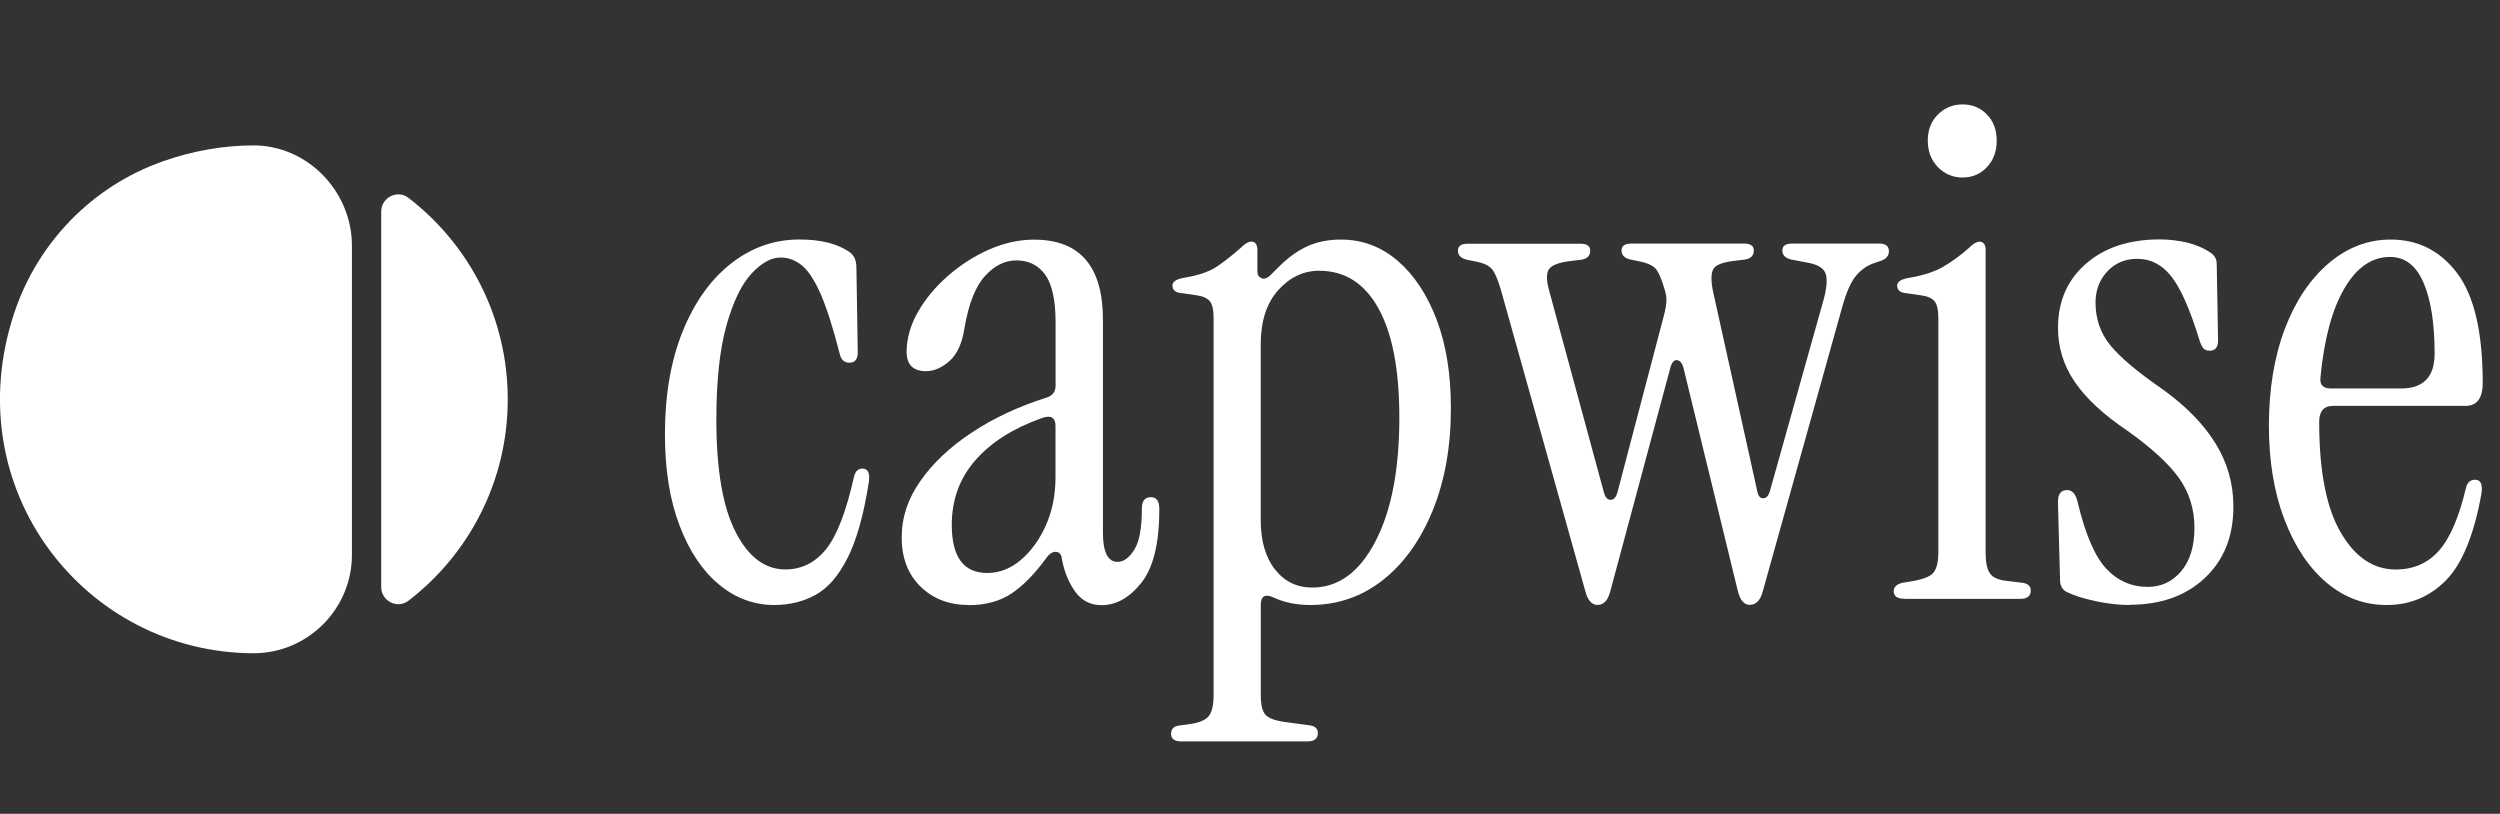
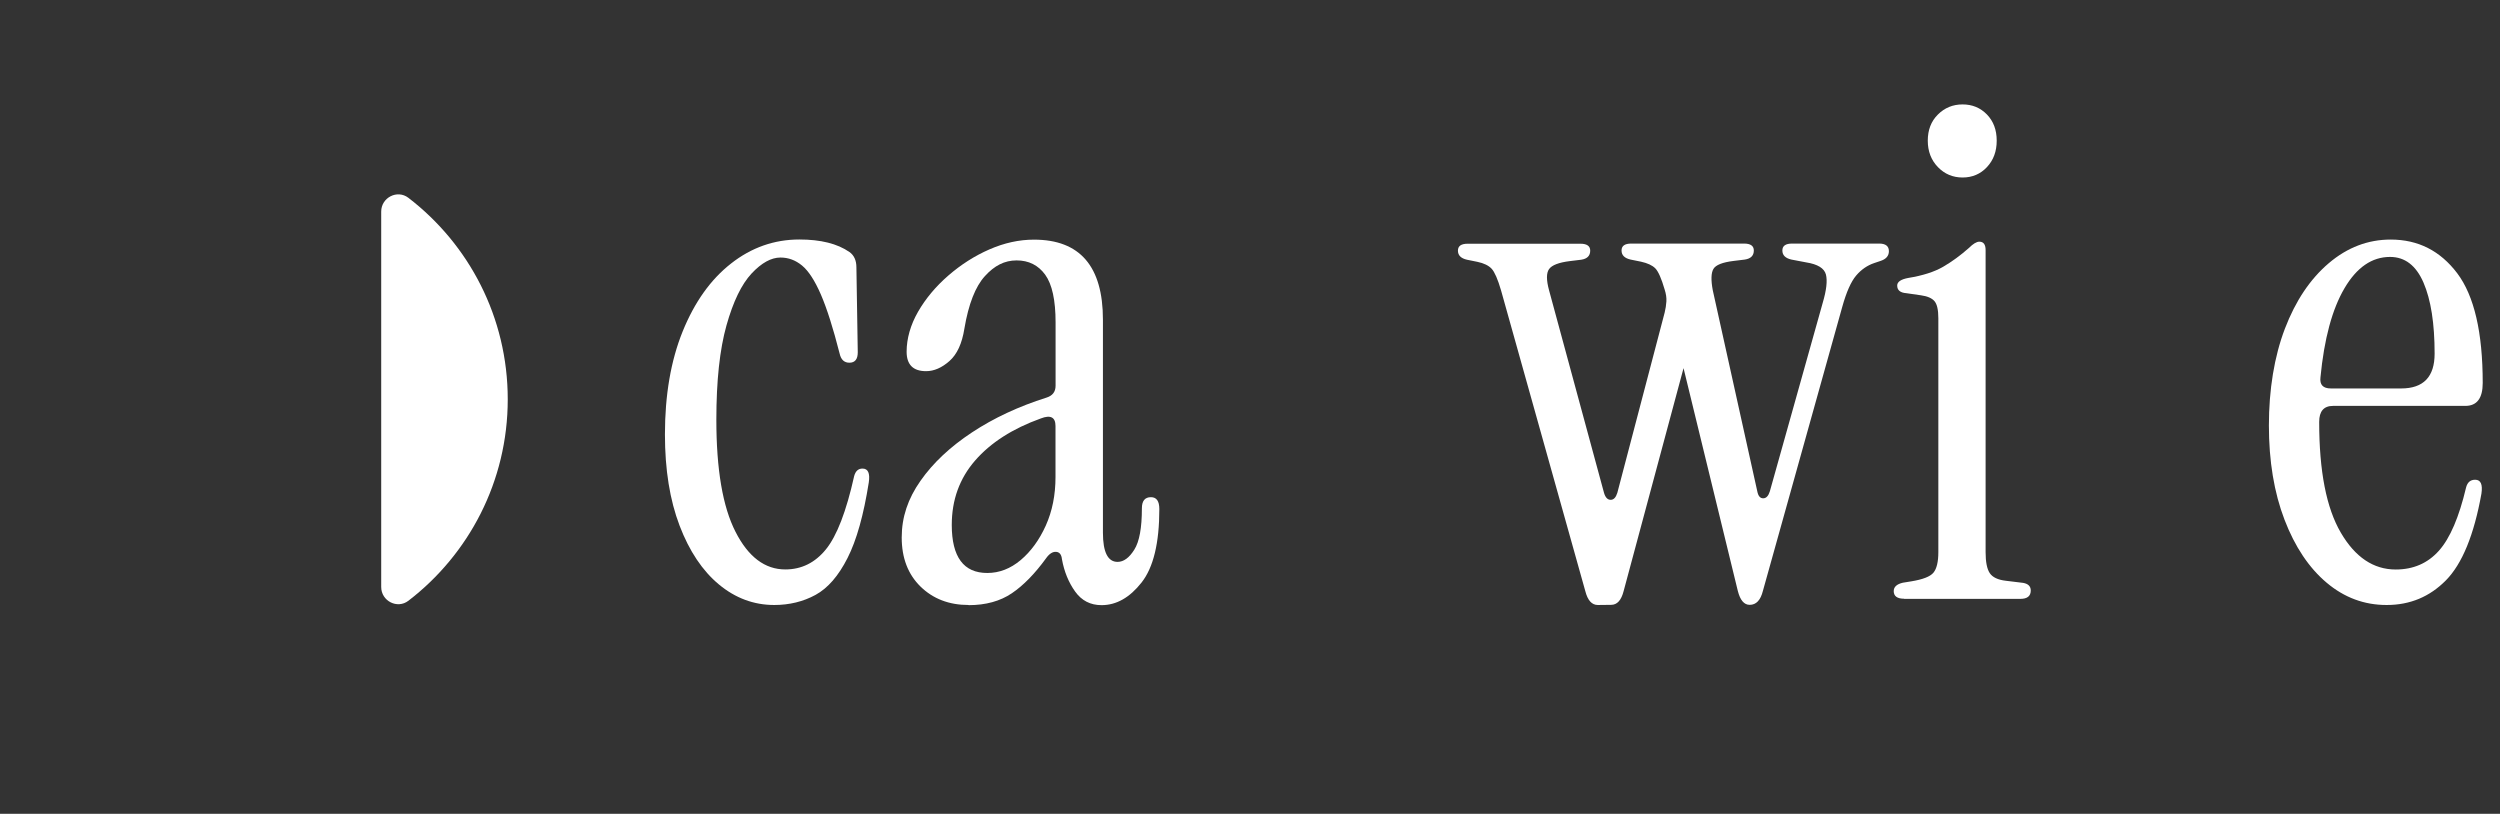
<svg xmlns="http://www.w3.org/2000/svg" id="b" data-name="Layer 2" viewBox="0 0 331.12 107.79">
  <rect x="0" y="0" width="331.12" height="107.79" fill="#333333" stroke="none" />
  <defs>
    <style>
      .d {
        fill: #fff;
      }
    </style>
  </defs>
  <g id="c" data-name="Layer 1">
    <g>
      <g>
        <path class="d" d="M102.55,80.13c-2.71,0-5.15-.91-7.33-2.72-2.18-1.81-3.92-4.41-5.21-7.79-1.29-3.38-1.94-7.41-1.94-12.08,0-5.22.78-9.77,2.35-13.65,1.57-3.87,3.7-6.87,6.41-8.99,2.7-2.12,5.72-3.18,9.04-3.18,2.83,0,5.04.55,6.64,1.66.61.43.92,1.11.92,2.03l.18,11.25c0,.92-.37,1.38-1.11,1.38-.68,0-1.11-.4-1.29-1.2-.86-3.38-1.69-5.99-2.49-7.84-.8-1.84-1.63-3.12-2.49-3.83-.86-.71-1.81-1.06-2.86-1.06-1.23,0-2.51.71-3.83,2.12-1.32,1.42-2.43,3.7-3.32,6.87-.89,3.17-1.34,7.33-1.34,12.49,0,6.58.84,11.53,2.54,14.85,1.69,3.32,3.89,4.98,6.59,4.98,2.15,0,3.95-.89,5.39-2.67,1.44-1.78,2.69-5.01,3.73-9.68.18-.68.55-1.01,1.11-1.01.74,0,1.01.62.83,1.84-.68,4.3-1.61,7.64-2.81,10-1.2,2.37-2.61,4-4.24,4.89-1.63.89-3.46,1.34-5.49,1.34Z" />
        <path class="d" d="M128.28,80.13c-2.58,0-4.7-.82-6.36-2.44-1.66-1.63-2.49-3.79-2.49-6.5s.83-5.15,2.49-7.51c1.66-2.37,3.93-4.5,6.82-6.41,2.89-1.91,6.18-3.44,9.87-4.61.8-.25,1.2-.77,1.2-1.57v-8.39c0-2.95-.46-5.05-1.38-6.32-.92-1.26-2.18-1.89-3.78-1.89s-2.94.69-4.2,2.08c-1.26,1.38-2.17,3.7-2.72,6.96-.31,1.97-.97,3.4-1.98,4.29-1.01.89-2.04,1.34-3.09,1.34-1.72,0-2.58-.86-2.58-2.58s.51-3.55,1.52-5.3,2.35-3.35,4.01-4.79c1.66-1.44,3.47-2.6,5.44-3.46,1.97-.86,3.93-1.29,5.9-1.29,6.09,0,9.13,3.54,9.13,10.6v28.21c0,2.58.65,3.87,1.94,3.87.8,0,1.54-.54,2.21-1.61.68-1.07,1.01-2.9,1.01-5.49,0-.98.4-1.47,1.2-1.47.74,0,1.11.52,1.11,1.57,0,4.49-.78,7.73-2.35,9.73-1.57,2-3.34,3-5.3,3-1.48,0-2.64-.6-3.5-1.8-.86-1.2-1.45-2.63-1.75-4.29-.06-.61-.32-.94-.78-.97-.46-.03-.91.26-1.34.88-1.48,2.03-2.98,3.57-4.52,4.61-1.54,1.04-3.44,1.57-5.72,1.57ZM130.76,75.89c1.6,0,3.07-.57,4.43-1.71,1.35-1.14,2.46-2.66,3.32-4.56.86-1.91,1.29-4.06,1.29-6.46v-6.73c0-1.17-.65-1.51-1.94-1.01-3.75,1.35-6.65,3.21-8.71,5.58-2.06,2.37-3.09,5.21-3.09,8.53,0,4.24,1.57,6.36,4.7,6.36Z" />
-         <path class="d" d="M156.49,98.2c-.92,0-1.38-.34-1.38-1.01s.4-1.05,1.2-1.11l1.29-.18c1.29-.18,2.13-.55,2.54-1.11.4-.55.6-1.48.6-2.77v-49.88c0-1.11-.17-1.86-.51-2.26-.34-.4-.94-.66-1.8-.78l-1.94-.28c-.8-.06-1.2-.4-1.2-1.01,0-.49.49-.83,1.48-1.01,1.9-.31,3.37-.8,4.38-1.48,1.01-.68,2.07-1.51,3.18-2.49.55-.55,1.01-.83,1.38-.83.55,0,.83.37.83,1.11v2.86c0,.43.18.72.55.88.37.15.8-.01,1.29-.51l1.01-1.01c1.23-1.23,2.49-2.13,3.78-2.72,1.29-.58,2.77-.88,4.43-.88,2.83,0,5.33.94,7.52,2.81,2.18,1.88,3.9,4.47,5.16,7.79,1.26,3.32,1.89,7.22,1.89,11.71,0,5.1-.8,9.62-2.4,13.55-1.6,3.93-3.8,7.01-6.59,9.22-2.8,2.21-6.01,3.32-9.64,3.32-1.84,0-3.47-.34-4.89-1.01-1.11-.49-1.66-.15-1.66,1.01v11.89c0,1.29.2,2.17.6,2.63.4.46,1.24.78,2.54.97l3.41.46c.68.12,1.01.46,1.01,1.01,0,.74-.46,1.11-1.38,1.11h-16.69ZM173.82,77.82c3.44,0,6.22-2.03,8.34-6.09,2.12-4.06,3.18-9.53,3.18-16.41,0-6.33-.92-11.16-2.77-14.48-1.84-3.32-4.46-4.98-7.84-4.98-2.09,0-3.9.86-5.44,2.58-1.54,1.72-2.31,4.12-2.31,7.19v23.24c0,2.77.63,4.95,1.89,6.55,1.26,1.6,2.9,2.4,4.93,2.4Z" />
-         <path class="d" d="M211.63,80.13c-.8,0-1.35-.62-1.66-1.84l-11.16-39.83c-.43-1.48-.85-2.43-1.24-2.86-.4-.43-1.03-.74-1.89-.92l-1.38-.28c-.8-.18-1.2-.58-1.2-1.2s.43-.92,1.29-.92h14.94c.86,0,1.29.31,1.29.92,0,.68-.4,1.08-1.2,1.2l-1.48.18c-1.48.18-2.4.54-2.77,1.06-.37.52-.37,1.46,0,2.81l7.28,26.83c.18.62.48.92.88.92s.69-.31.88-.92l6.27-23.88c.12-.49.2-.98.23-1.48.03-.49-.05-1.01-.23-1.57-.43-1.48-.85-2.41-1.24-2.81-.4-.4-1.03-.69-1.89-.88l-1.38-.28c-.8-.18-1.2-.58-1.2-1.2s.43-.92,1.29-.92h14.94c.86,0,1.29.31,1.29.92,0,.68-.4,1.08-1.2,1.2l-1.48.18c-1.48.18-2.37.54-2.67,1.06-.31.52-.34,1.46-.09,2.81l5.9,26.65c.12.62.38.92.78.92s.69-.31.88-.92l7.01-24.99c.49-1.66.63-2.9.42-3.73-.22-.83-1.09-1.37-2.63-1.61l-1.94-.37c-.8-.18-1.2-.58-1.2-1.2s.43-.92,1.29-.92h11.53c.86,0,1.29.34,1.29,1.01,0,.62-.37,1.05-1.11,1.29l-.83.28c-.92.31-1.72.86-2.4,1.66-.68.8-1.29,2.18-1.84,4.15l-10.51,37.62c-.31,1.23-.89,1.84-1.75,1.84-.74,0-1.26-.62-1.57-1.84l-7.19-29.51c-.18-.68-.48-1.03-.88-1.06-.4-.03-.69.32-.88,1.06l-7.93,29.51c-.31,1.23-.86,1.84-1.66,1.84Z" />
+         <path class="d" d="M211.63,80.13c-.8,0-1.35-.62-1.66-1.84l-11.16-39.83c-.43-1.48-.85-2.43-1.24-2.86-.4-.43-1.03-.74-1.89-.92l-1.38-.28c-.8-.18-1.2-.58-1.2-1.2s.43-.92,1.29-.92h14.94c.86,0,1.29.31,1.29.92,0,.68-.4,1.08-1.2,1.2l-1.48.18c-1.48.18-2.4.54-2.77,1.06-.37.52-.37,1.46,0,2.81l7.28,26.83c.18.62.48.92.88.92s.69-.31.88-.92l6.27-23.88c.12-.49.2-.98.23-1.48.03-.49-.05-1.01-.23-1.57-.43-1.48-.85-2.41-1.24-2.81-.4-.4-1.03-.69-1.89-.88l-1.38-.28c-.8-.18-1.2-.58-1.2-1.2s.43-.92,1.29-.92h14.94c.86,0,1.29.31,1.29.92,0,.68-.4,1.08-1.2,1.2l-1.48.18c-1.48.18-2.37.54-2.67,1.06-.31.52-.34,1.46-.09,2.81l5.9,26.65c.12.62.38.92.78.92s.69-.31.88-.92l7.01-24.99c.49-1.66.63-2.9.42-3.73-.22-.83-1.09-1.37-2.63-1.61l-1.94-.37c-.8-.18-1.2-.58-1.2-1.2s.43-.92,1.29-.92h11.53c.86,0,1.29.34,1.29,1.01,0,.62-.37,1.05-1.11,1.29l-.83.28c-.92.31-1.72.86-2.4,1.66-.68.8-1.29,2.18-1.84,4.15l-10.51,37.62c-.31,1.23-.89,1.84-1.75,1.84-.74,0-1.26-.62-1.57-1.84l-7.19-29.51l-7.93,29.51c-.31,1.23-.86,1.84-1.66,1.84Z" />
        <path class="d" d="M252.2,79.3c-.92,0-1.38-.34-1.38-1.01,0-.55.4-.92,1.2-1.11l1.11-.18c1.54-.25,2.52-.63,2.95-1.15.43-.52.65-1.43.65-2.72v-30.98c0-1.11-.17-1.86-.51-2.26-.34-.4-.94-.66-1.8-.78l-1.94-.28c-.8-.06-1.2-.4-1.2-1.01,0-.49.49-.83,1.48-1.01,1.9-.31,3.44-.8,4.61-1.48,1.17-.68,2.3-1.51,3.41-2.49.55-.55,1.01-.83,1.38-.83.55,0,.83.37.83,1.11v40.02c0,1.29.18,2.21.55,2.77.37.55,1.08.89,2.12,1.01l2.3.28c.68.12,1.01.46,1.01,1.01,0,.74-.46,1.11-1.38,1.11h-15.4ZM259.94,23.51c-1.29,0-2.38-.46-3.27-1.38-.89-.92-1.34-2.09-1.34-3.5s.44-2.57,1.34-3.46c.89-.89,1.98-1.34,3.27-1.34s2.37.45,3.23,1.34c.86.89,1.29,2.04,1.29,3.46s-.43,2.58-1.29,3.5c-.86.92-1.94,1.38-3.23,1.38Z" />
-         <path class="d" d="M282.07,80.13c-1.42,0-2.92-.17-4.52-.51-1.6-.34-2.89-.75-3.87-1.24-.55-.31-.83-.83-.83-1.57l-.28-10.33c0-1.04.4-1.57,1.2-1.57.68,0,1.14.49,1.38,1.48,1.04,4.37,2.32,7.35,3.83,8.94,1.51,1.6,3.33,2.4,5.49,2.4,1.78,0,3.26-.69,4.43-2.08,1.17-1.38,1.75-3.3,1.75-5.76s-.68-4.64-2.03-6.55c-1.35-1.9-3.63-4-6.82-6.27-3.2-2.15-5.53-4.32-7.01-6.5-1.48-2.18-2.21-4.56-2.21-7.15,0-3.5,1.23-6.33,3.69-8.48,2.46-2.15,5.72-3.23,9.77-3.23,1.23,0,2.43.14,3.6.41,1.17.28,2.21.72,3.13,1.34.55.37.83.86.83,1.47l.18,10.14c0,.92-.37,1.38-1.11,1.38-.43,0-.74-.14-.92-.42-.18-.28-.34-.63-.46-1.06-1.23-4-2.46-6.78-3.69-8.34-1.23-1.57-2.74-2.35-4.52-2.35-1.6,0-2.92.55-3.96,1.66-1.05,1.11-1.57,2.49-1.57,4.15,0,2.15.65,4.03,1.94,5.62,1.29,1.6,3.63,3.57,7.01,5.9,3.07,2.21,5.39,4.6,6.96,7.15,1.57,2.55,2.35,5.33,2.35,8.34,0,3.93-1.26,7.09-3.78,9.45-2.52,2.37-5.84,3.55-9.96,3.55Z" />
        <path class="d" d="M316.09,80.13c-2.95,0-5.59-.98-7.93-2.95-2.34-1.97-4.2-4.75-5.58-8.34-1.38-3.6-2.07-7.76-2.07-12.49s.71-9.13,2.12-12.82,3.35-6.58,5.81-8.67c2.46-2.09,5.19-3.13,8.21-3.13,3.63,0,6.56,1.49,8.81,4.47,2.24,2.98,3.37,7.82,3.37,14.52,0,2.03-.77,3.04-2.3,3.04h-17.52c-1.23,0-1.84.71-1.84,2.12,0,6.52.95,11.4,2.86,14.66,1.9,3.26,4.33,4.89,7.28,4.89,2.33,0,4.24-.83,5.72-2.49,1.48-1.66,2.67-4.46,3.6-8.39.18-.68.58-1.01,1.2-1.01.74,0,1.01.62.83,1.84-.98,5.47-2.55,9.3-4.7,11.48-2.15,2.18-4.76,3.27-7.84,3.27ZM308.72,51.45h9.31c2.95,0,4.43-1.54,4.43-4.61,0-4-.49-7.13-1.47-9.4-.98-2.27-2.46-3.41-4.43-3.41-2.4,0-4.41,1.38-6.04,4.15-1.63,2.77-2.69,6.7-3.18,11.8-.12.98.34,1.47,1.38,1.47Z" />
      </g>
-       <path class="d" d="M21.55,21.37c4.08-1.43,8.11-2.1,11.99-2.11,7.19-.02,13.07,6.09,13.07,13.28v40.97c0,7.14-5.84,12.99-12.98,13.01h0c-22.29,0-39.51-21.67-31.74-45.08,3.1-9.33,10.38-16.81,19.66-20.06Z" />
      <path class="d" d="M67.25,52.89c0,10.87-5.16,20.54-13.16,26.68-1.47,1.13-3.6.03-3.6-1.82V28.02c0-1.85,2.13-2.95,3.6-1.82,8.01,6.15,13.16,15.81,13.16,26.69Z" />
    </g>
  </g>
</svg>